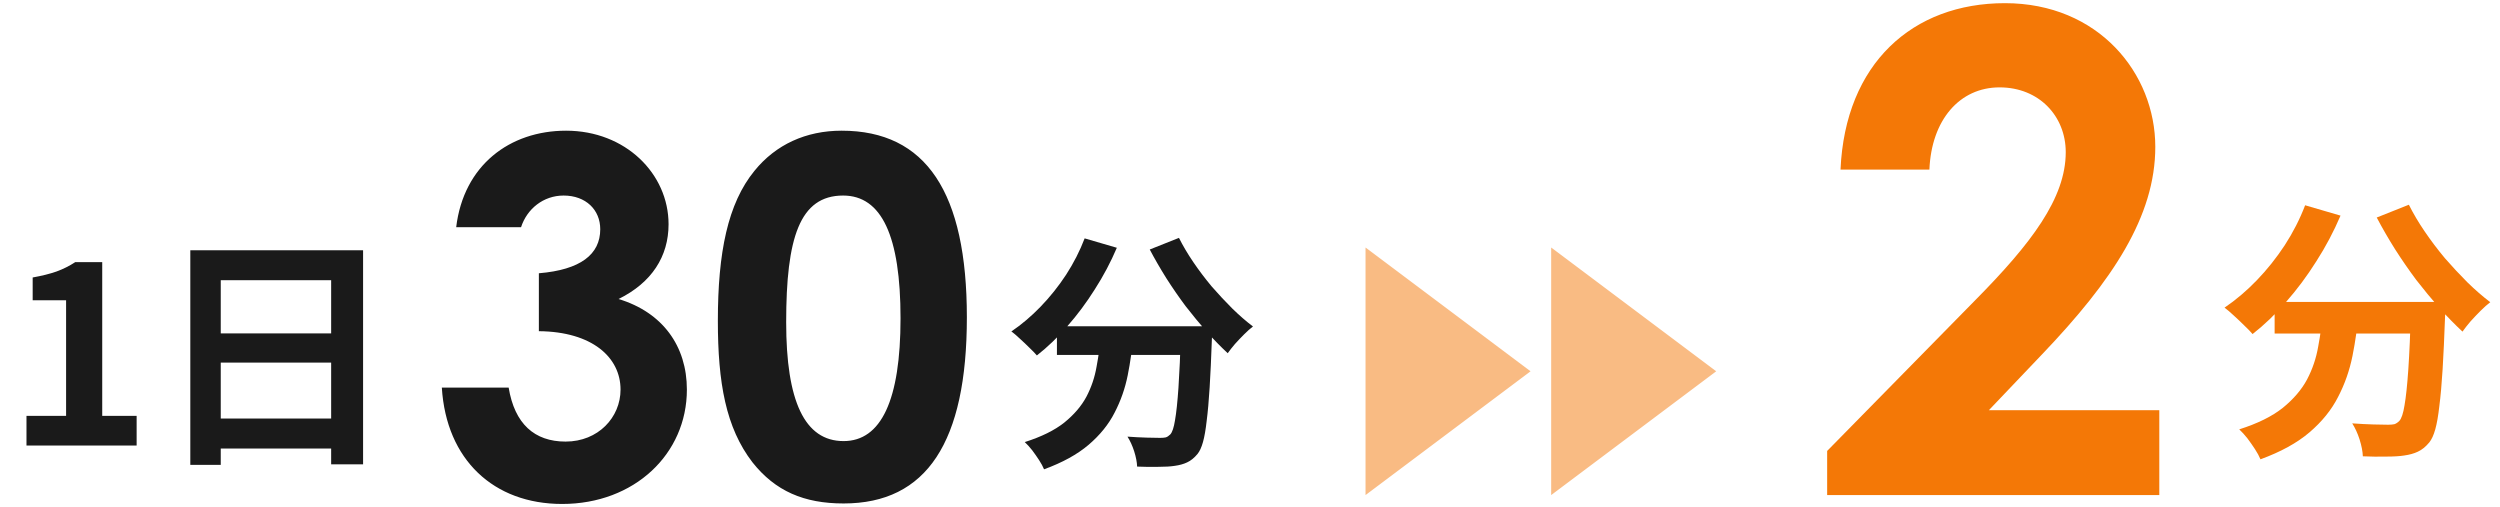
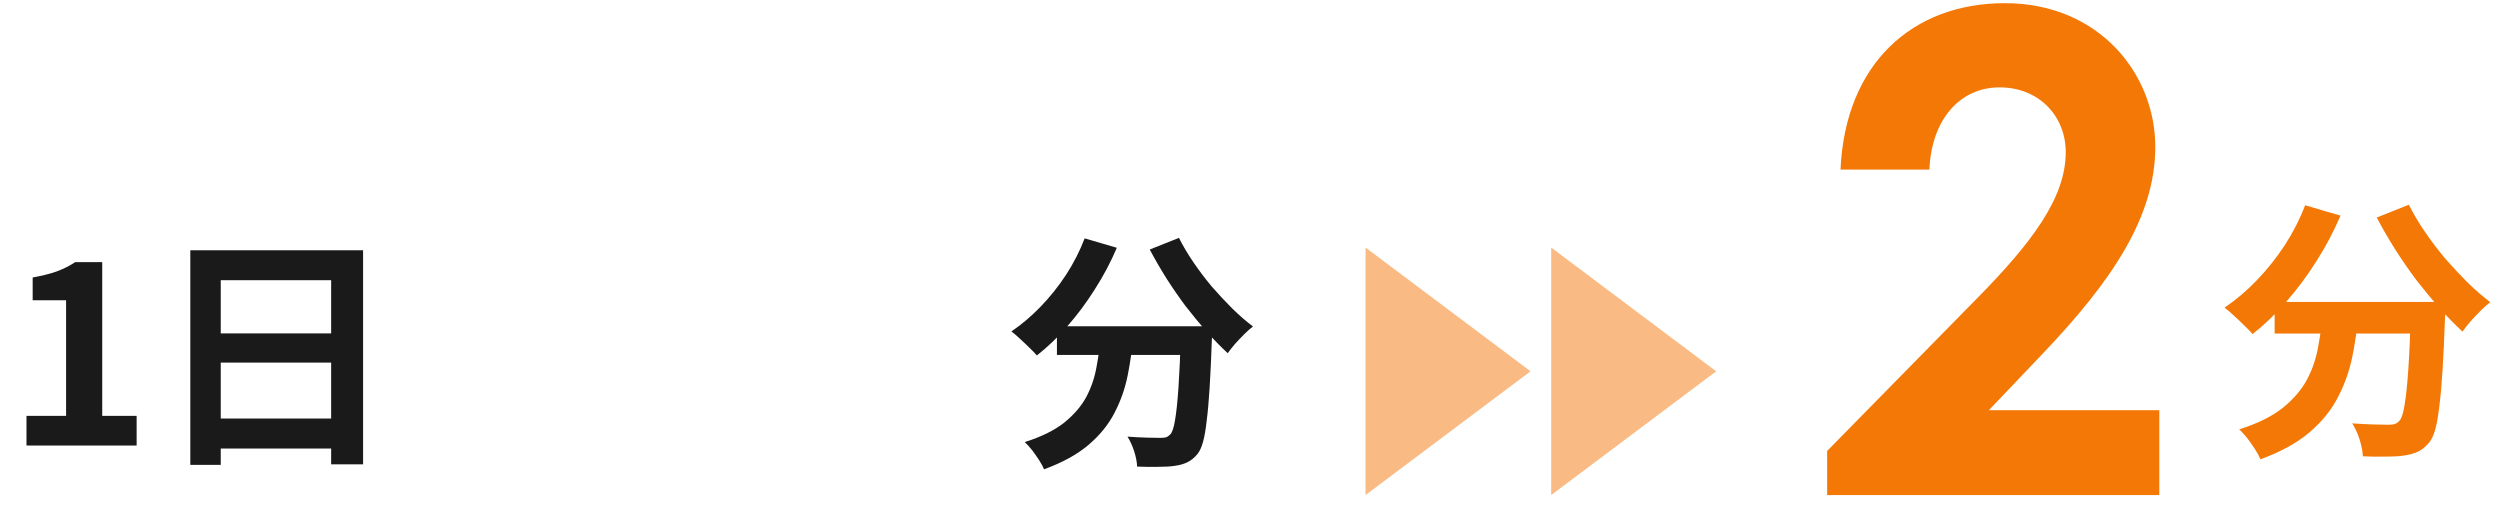
<svg xmlns="http://www.w3.org/2000/svg" width="202" height="41" viewBox="0 0 202 41" fill="none">
  <path d="M2.14 36V33.6H5.34V24.26H2.64V22.42C3.387 22.287 4.027 22.127 4.56 21.94C5.107 21.74 5.613 21.487 6.08 21.18H8.26V33.6H11.04V36H2.14ZM15.377 20.22H29.337V37.52H26.757V22.64H17.837V37.56H15.377V20.22ZM17.057 26.94H27.817V29.3H17.057V26.94ZM17.057 33.82H27.837V36.24H17.057V33.82Z" fill="#1A1A1A" />
-   <path d="M48.5 18.52C48.5 16.96 47.34 15.8 45.54 15.8C43.9 15.8 42.58 16.88 42.1 18.36H36.86C37.46 13.36 41.18 10.56 45.74 10.56C50.54 10.56 54.02 14.04 54.02 18.12C54.02 20.72 52.66 22.84 49.98 24.16C53.54 25.24 55.5 27.96 55.5 31.48C55.5 36.68 51.26 40.72 45.42 40.72C39.9 40.72 36.06 37.16 35.7 31.32H41.1C41.58 34.24 43.18 35.68 45.7 35.68C48.34 35.68 50.14 33.72 50.14 31.48C50.14 28.88 47.86 26.8 43.54 26.76V22.08C46.9 21.8 48.5 20.56 48.5 18.52ZM68.003 10.56C74.843 10.56 78.123 15.56 78.123 25.64C78.123 35.72 74.883 40.68 68.163 40.68C64.963 40.68 62.643 39.68 60.803 37.36C58.643 34.56 58.003 30.92 58.003 25.92C58.003 20.4 58.803 16.44 60.963 13.8C62.683 11.68 65.123 10.56 68.003 10.56ZM68.123 15.8C64.603 15.8 63.523 19.24 63.523 26.04C63.523 32.4 65.003 35.64 68.163 35.64C71.203 35.64 72.763 32.32 72.763 25.72C72.763 19.08 71.243 15.8 68.123 15.8Z" fill="#1A1A1A" />
  <path d="M85.4 26.36H96.22V28.68H85.4V26.36ZM95.42 26.36H97.94C97.94 26.36 97.94 26.427 97.94 26.56C97.94 26.68 97.94 26.827 97.94 27C97.94 27.16 97.933 27.293 97.92 27.4C97.867 28.907 97.807 30.207 97.74 31.3C97.673 32.38 97.593 33.28 97.5 34C97.42 34.72 97.32 35.293 97.2 35.72C97.08 36.147 96.933 36.467 96.76 36.68C96.493 37 96.213 37.227 95.92 37.36C95.64 37.493 95.307 37.587 94.92 37.64C94.587 37.693 94.147 37.72 93.6 37.72C93.053 37.733 92.48 37.727 91.88 37.7C91.867 37.34 91.787 36.927 91.64 36.46C91.493 36.007 91.313 35.613 91.1 35.28C91.66 35.32 92.18 35.347 92.66 35.36C93.14 35.373 93.5 35.38 93.74 35.38C93.927 35.38 94.08 35.367 94.2 35.34C94.32 35.3 94.44 35.22 94.56 35.1C94.72 34.927 94.847 34.547 94.94 33.96C95.047 33.36 95.14 32.48 95.22 31.32C95.3 30.147 95.367 28.633 95.42 26.78V26.36ZM87.64 19.26L90.24 20.02C89.747 21.18 89.153 22.3 88.46 23.38C87.78 24.46 87.04 25.453 86.24 26.36C85.453 27.267 84.633 28.053 83.78 28.72C83.633 28.547 83.433 28.34 83.18 28.1C82.927 27.847 82.667 27.6 82.4 27.36C82.147 27.12 81.92 26.927 81.72 26.78C82.547 26.22 83.333 25.553 84.08 24.78C84.84 23.993 85.527 23.133 86.14 22.2C86.753 21.253 87.253 20.273 87.64 19.26ZM95.26 19.22C95.58 19.86 95.967 20.513 96.42 21.18C96.873 21.847 97.367 22.5 97.9 23.14C98.447 23.767 99 24.36 99.56 24.92C100.133 25.48 100.693 25.967 101.24 26.38C101.027 26.54 100.787 26.753 100.52 27.02C100.267 27.273 100.02 27.533 99.78 27.8C99.553 28.067 99.36 28.313 99.2 28.54C98.64 28.02 98.073 27.44 97.5 26.8C96.927 26.147 96.36 25.46 95.8 24.74C95.253 24.007 94.733 23.253 94.24 22.48C93.747 21.693 93.3 20.92 92.9 20.16L95.26 19.22ZM88.96 27.04H91.58C91.487 28.16 91.333 29.253 91.12 30.32C90.907 31.387 90.553 32.393 90.06 33.34C89.58 34.287 88.88 35.153 87.96 35.94C87.053 36.713 85.853 37.373 84.36 37.92C84.267 37.693 84.133 37.447 83.96 37.18C83.787 36.913 83.6 36.647 83.4 36.38C83.2 36.127 83 35.907 82.8 35.72C84.147 35.293 85.213 34.767 86 34.14C86.787 33.5 87.38 32.807 87.78 32.06C88.18 31.3 88.453 30.493 88.6 29.64C88.76 28.787 88.88 27.92 88.96 27.04Z" fill="#1A1A1A" />
  <path d="M110.335 20L123.668 30L110.335 40V20Z" fill="#F47808" fill-opacity="0.5" />
  <path d="M125.335 20L138.668 30L125.335 40V20Z" fill="#F47808" fill-opacity="0.5" />
  <path d="M147.634 36.436L159.622 24.232C164.104 19.696 166.912 16.024 166.912 12.298C166.912 9.382 164.752 7.06 161.566 7.06C158.326 7.06 156.058 9.706 155.896 13.702H148.714C149.092 5.116 154.546 0.256 161.998 0.256C169.558 0.256 174.148 5.926 174.148 11.866C174.148 17.482 170.692 22.666 165.022 28.606L160.702 33.142H174.472V40H147.634V36.436Z" fill="#F47806" />
  <path d="M183.79 24.396H195.692V26.948H183.79V24.396ZM194.812 24.396H197.584C197.584 24.396 197.584 24.469 197.584 24.616C197.584 24.748 197.584 24.909 197.584 25.1C197.584 25.276 197.577 25.423 197.562 25.54C197.503 27.197 197.437 28.627 197.364 29.83C197.291 31.018 197.203 32.008 197.1 32.8C197.012 33.592 196.902 34.223 196.77 34.692C196.638 35.161 196.477 35.513 196.286 35.748C195.993 36.1 195.685 36.349 195.362 36.496C195.054 36.643 194.687 36.745 194.262 36.804C193.895 36.863 193.411 36.892 192.81 36.892C192.209 36.907 191.578 36.899 190.918 36.87C190.903 36.474 190.815 36.019 190.654 35.506C190.493 35.007 190.295 34.575 190.06 34.208C190.676 34.252 191.248 34.281 191.776 34.296C192.304 34.311 192.7 34.318 192.964 34.318C193.169 34.318 193.338 34.303 193.47 34.274C193.602 34.23 193.734 34.142 193.866 34.01C194.042 33.819 194.181 33.401 194.284 32.756C194.401 32.096 194.504 31.128 194.592 29.852C194.68 28.561 194.753 26.897 194.812 24.858V24.396ZM186.254 16.586L189.114 17.422C188.571 18.698 187.919 19.93 187.156 21.118C186.408 22.306 185.594 23.399 184.714 24.396C183.849 25.393 182.947 26.259 182.008 26.992C181.847 26.801 181.627 26.574 181.348 26.31C181.069 26.031 180.783 25.76 180.49 25.496C180.211 25.232 179.962 25.019 179.742 24.858C180.651 24.242 181.517 23.509 182.338 22.658C183.174 21.793 183.929 20.847 184.604 19.82C185.279 18.779 185.829 17.701 186.254 16.586ZM194.636 16.542C194.988 17.246 195.413 17.965 195.912 18.698C196.411 19.431 196.953 20.15 197.54 20.854C198.141 21.543 198.75 22.196 199.366 22.812C199.997 23.428 200.613 23.963 201.214 24.418C200.979 24.594 200.715 24.829 200.422 25.122C200.143 25.401 199.872 25.687 199.608 25.98C199.359 26.273 199.146 26.545 198.97 26.794C198.354 26.222 197.731 25.584 197.1 24.88C196.469 24.161 195.846 23.406 195.23 22.614C194.629 21.807 194.057 20.979 193.514 20.128C192.971 19.263 192.48 18.412 192.04 17.576L194.636 16.542ZM187.706 25.144H190.588C190.485 26.376 190.317 27.579 190.082 28.752C189.847 29.925 189.459 31.033 188.916 32.074C188.388 33.115 187.618 34.069 186.606 34.934C185.609 35.785 184.289 36.511 182.646 37.112C182.543 36.863 182.397 36.591 182.206 36.298C182.015 36.005 181.81 35.711 181.59 35.418C181.37 35.139 181.15 34.897 180.93 34.692C182.411 34.223 183.585 33.643 184.45 32.954C185.315 32.25 185.968 31.487 186.408 30.666C186.848 29.83 187.149 28.943 187.31 28.004C187.486 27.065 187.618 26.112 187.706 25.144Z" fill="#F47806" />
</svg>